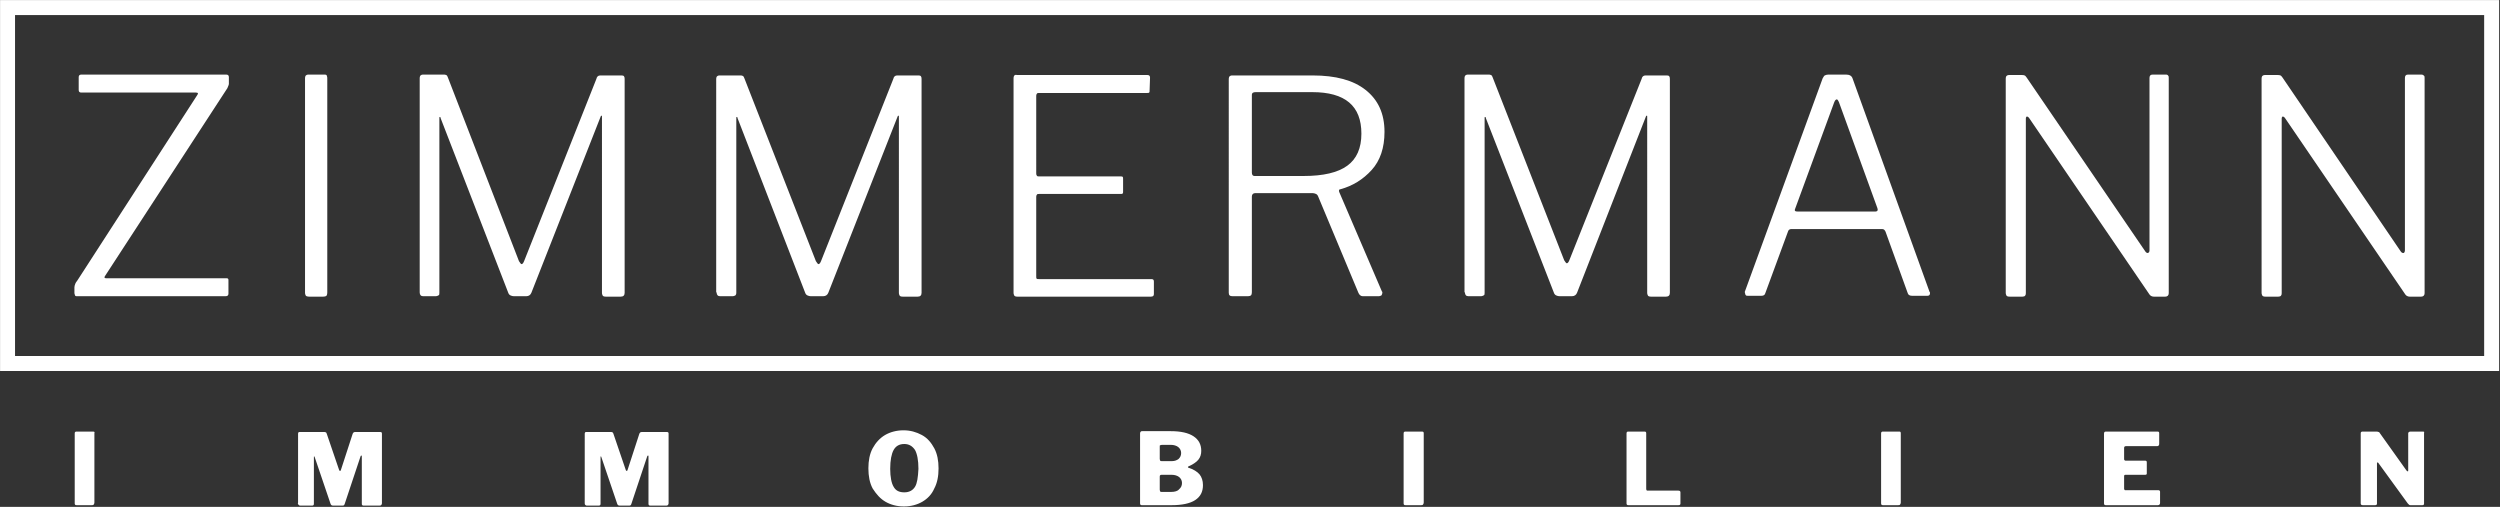
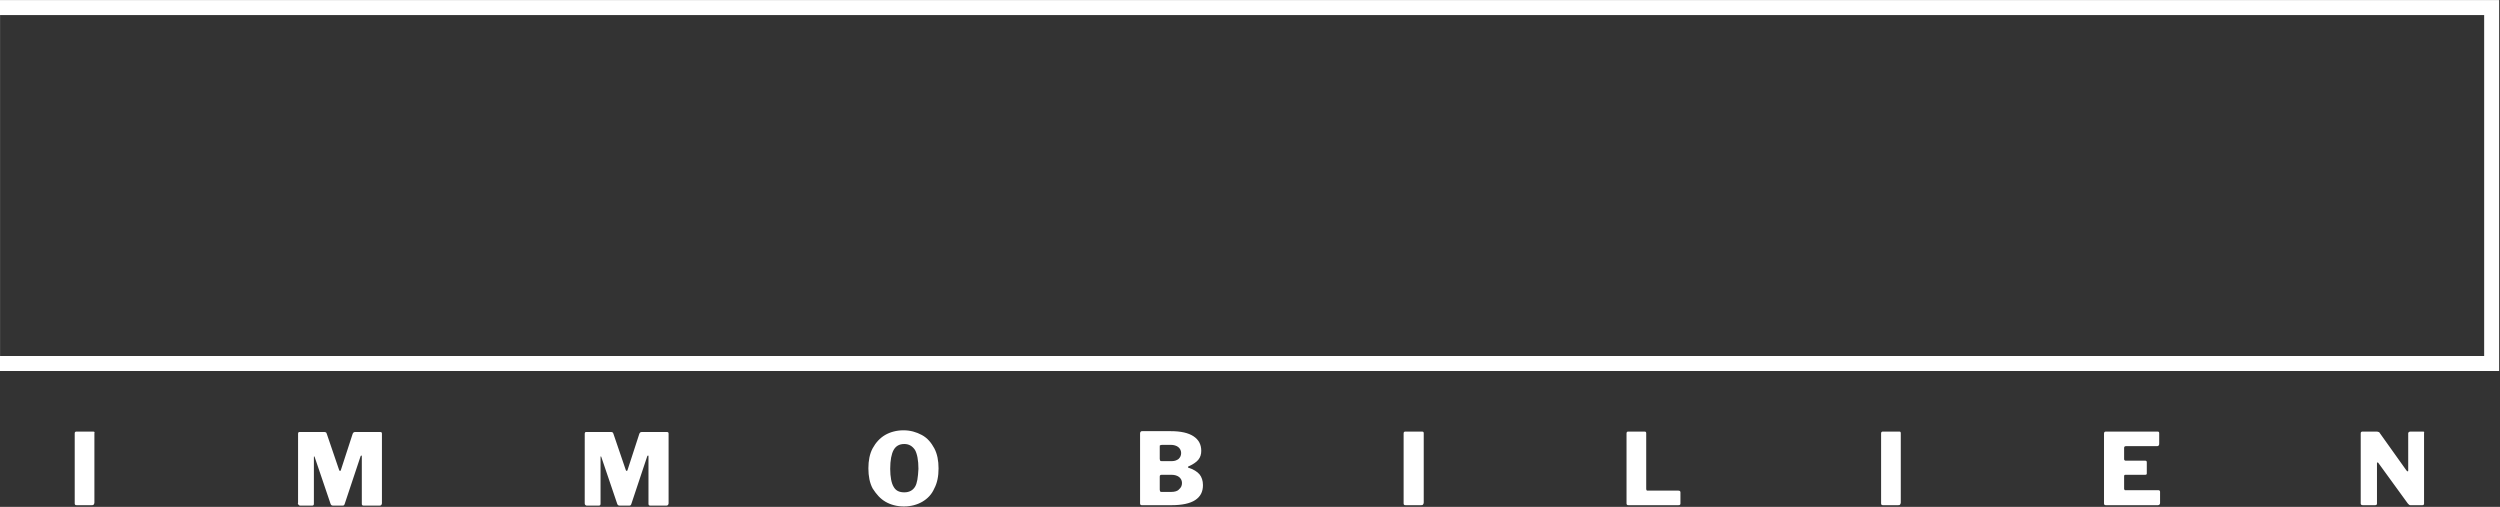
<svg xmlns="http://www.w3.org/2000/svg" version="1.1" id="SvgjsSvg25146" x="0px" y="0px" viewBox="0 0 4000 811" style="enable-background:new 0 0 4000 811;" xml:space="preserve">
  <rect x="0" y="0" width="4000" height="811" fill="#333333" stroke="none" />
  <style type="text/css">
	.st0{fill:#FFFFFF;}
</style>
  <g id="SvgjsG25148" transform="translate(328, 328) scale(34.4)">
    <g id="SvgjsG7766" transform="scale(0.199)">
      <g id="SvgjsG7767" transform="translate(0, 0) scale(1)">
-         <path class="st0" d="M-47.9-47.9h584.1v3.5H-47.9V-47.9z M-47.9-47.9h3.5v86.7h-3.5V-47.9z M536.2,38.8H-47.9v-3.5h584.1V38.8z      M536.2,38.8h-3.5v-86.7h3.5V38.8z" />
+         <path class="st0" d="M-47.9-47.9h584.1v3.5H-47.9V-47.9z M-47.9-47.9v86.7h-3.5V-47.9z M536.2,38.8H-47.9v-3.5h584.1V38.8z      M536.2,38.8h-3.5v-86.7h3.5V38.8z" />
      </g>
      <g id="SvgjsG7768" transform="translate(252.78, 59.52) scale(1)">
-         <path class="st0" d="M-283.1-38.3c0.1,0.1,0.3,0.1,0.6,0.1h34.5c0.5,0,0.7-0.2,0.7-0.6v-3.1c0-0.2,0-0.3-0.1-0.4     c-0.1-0.1-0.3-0.1-0.5-0.1h-28c-0.4,0-0.5-0.2-0.2-0.6l28.4-43.6c0.1-0.1,0.2-0.3,0.3-0.6s0.2-0.4,0.2-0.6v-1.6     c0-0.4-0.2-0.6-0.6-0.6h-33.9c-0.4,0-0.6,0.2-0.6,0.6v3c0,0.4,0.2,0.6,0.6,0.6h26.8c0.5,0,0.6,0.2,0.3,0.6l-28,43.3     c-0.2,0.3-0.4,0.5-0.5,0.8s-0.2,0.5-0.2,0.8v1.4C-283.2-38.6-283.2-38.4-283.1-38.3z M-224.8-90h-3.8c-0.3,0-0.5,0.1-0.6,0.2     s-0.2,0.3-0.2,0.7V-39c0,0.3,0.1,0.5,0.2,0.7c0.1,0.1,0.4,0.2,0.8,0.2h3.2c0.4,0,0.7-0.1,0.8-0.2s0.2-0.4,0.2-0.8v-49.9     c0-0.3,0-0.5-0.1-0.7C-224.3-89.9-224.5-90-224.8-90z M-202.6-39.1c0,0.6,0.3,0.9,0.8,0.9h2.9c0.3,0,0.5-0.1,0.7-0.2     s0.2-0.3,0.2-0.6v-40.8c0-0.2,0-0.3,0.1-0.3c0.1,0,0.2,0.1,0.2,0.3l15.8,40.8c0.1,0.3,0.3,0.5,0.5,0.6s0.5,0.2,0.9,0.2h2.8     c0.6,0,1-0.3,1.2-0.8l16.2-41.2c0-0.1,0.1-0.2,0.2-0.2c0.1,0,0.1,0.1,0.1,0.2V-39c0,0.3,0.1,0.5,0.2,0.7c0.1,0.1,0.3,0.2,0.7,0.2     h3.5c0.6,0,0.9-0.3,0.9-0.9v-50c0-0.6-0.2-0.8-0.7-0.8h-5c-0.5,0-0.8,0.3-0.9,0.8l-16.9,42.6c-0.2,0.5-0.4,0.7-0.6,0.7     c-0.1,0-0.3-0.2-0.6-0.7L-196-89.3c-0.1-0.3-0.2-0.5-0.4-0.6s-0.4-0.1-0.7-0.1h-4.7c-0.3,0-0.5,0.1-0.6,0.2     c-0.1,0.1-0.2,0.3-0.2,0.7V-39.1z M-133.2-39.1c0,0.6,0.3,0.9,0.8,0.9h2.9c0.3,0,0.5-0.1,0.7-0.2c0.1-0.1,0.2-0.3,0.2-0.6v-40.8     c0-0.2,0-0.3,0.1-0.3c0.1,0,0.2,0.1,0.2,0.3l15.8,40.8c0.1,0.3,0.3,0.5,0.5,0.6s0.5,0.2,0.9,0.2h2.8c0.6,0,1-0.3,1.2-0.8     l16.2-41.2c0-0.1,0.1-0.2,0.2-0.2c0.1,0,0.1,0.1,0.1,0.2V-39c0,0.3,0.1,0.5,0.2,0.7c0.1,0.1,0.3,0.2,0.7,0.2h3.5     c0.6,0,0.9-0.3,0.9-0.9v-50c0-0.6-0.2-0.8-0.7-0.8h-5c-0.5,0-0.8,0.3-0.9,0.8l-16.9,42.6c-0.2,0.5-0.4,0.7-0.6,0.7     c-0.1,0-0.3-0.2-0.6-0.7l-16.7-42.7c-0.1-0.3-0.2-0.5-0.4-0.6c-0.2-0.1-0.4-0.1-0.7-0.1h-4.7c-0.3,0-0.5,0.1-0.6,0.2     c-0.1,0.1-0.2,0.3-0.2,0.7V-39.1z M-63.6-89.8c-0.1,0.1-0.2,0.3-0.2,0.7V-39c0,0.3,0.1,0.5,0.2,0.7c0.1,0.1,0.3,0.2,0.7,0.2h31.2     c0.5,0,0.7-0.2,0.7-0.6v-2.9c0-0.3-0.1-0.5-0.2-0.5c-0.1-0.1-0.3-0.1-0.6-0.1h-26c-0.3,0-0.5,0-0.6-0.1c-0.1-0.1-0.1-0.3-0.1-0.6     v-18.5c0-0.3,0.1-0.5,0.2-0.6c0.1-0.1,0.3-0.1,0.5-0.1h19c0.2,0,0.4,0,0.5-0.1c0.1-0.1,0.1-0.2,0.1-0.5v-2.9c0-0.2,0-0.4-0.1-0.5     c-0.1-0.1-0.3-0.1-0.5-0.1h-18.9c-0.3,0-0.5,0-0.6-0.1c-0.1-0.1-0.2-0.3-0.2-0.6V-85c0-0.3,0.1-0.5,0.2-0.6s0.3-0.1,0.7-0.1h24.9     c0.3,0,0.5,0,0.6-0.1c0.1-0.1,0.1-0.3,0.1-0.6l0.1-2.9c0-0.4-0.2-0.6-0.6-0.6H-63C-63.3-90-63.5-89.9-63.6-89.8z M22.4-39     c0-0.1,0-0.3-0.1-0.3l-10-23.3c-0.1-0.4,0-0.6,0.3-0.6c2.9-0.8,5.3-2.3,7.3-4.5c2-2.2,3-5.2,3-8.9c0-4.3-1.5-7.5-4.4-9.8     c-2.9-2.3-7-3.4-12.4-3.4h-18.8c-0.3,0-0.5,0.1-0.6,0.2s-0.2,0.3-0.2,0.7V-39c0,0.6,0.3,0.8,0.9,0.8H-9c0.3,0,0.6-0.1,0.7-0.2     s0.2-0.4,0.2-0.8v-22.3c0-0.5,0.3-0.8,0.8-0.8H5.9c0.5,0,0.8,0.1,1,0.2c0.2,0.1,0.4,0.3,0.5,0.6L16.8-39c0.2,0.5,0.6,0.8,1,0.8     h3.8c0.2,0,0.4-0.1,0.6-0.2C22.3-38.6,22.4-38.8,22.4-39z M14.2-68.7c-2.2,1.6-5.6,2.4-10.2,2.4H-7.5c-0.4,0-0.6-0.3-0.6-0.8     v-18.2c0-0.4,0.3-0.6,0.9-0.6H6c7.7,0,11.5,3.2,11.5,9.7C17.5-72.8,16.4-70.3,14.2-68.7z M41.7-39.1c0,0.6,0.3,0.9,0.8,0.9h2.9     c0.3,0,0.5-0.1,0.7-0.2s0.2-0.3,0.2-0.6v-40.8c0-0.2,0-0.3,0.1-0.3c0.1,0,0.2,0.1,0.2,0.3L62.5-39c0.1,0.3,0.3,0.5,0.5,0.6     c0.2,0.1,0.5,0.2,0.9,0.2h2.8c0.6,0,1-0.3,1.2-0.8L84-80.2c0-0.1,0.1-0.2,0.2-0.2c0.1,0,0.1,0.1,0.1,0.2V-39     c0,0.3,0.1,0.5,0.2,0.7c0.1,0.1,0.3,0.2,0.7,0.2h3.5c0.6,0,0.9-0.3,0.9-0.9v-50c0-0.6-0.2-0.8-0.7-0.8h-5c-0.5,0-0.8,0.3-0.9,0.8     L66.1-46.6c-0.2,0.5-0.4,0.7-0.6,0.7c-0.1,0-0.3-0.2-0.6-0.7L48.2-89.3c-0.1-0.3-0.2-0.5-0.4-0.6S47.4-90,47.1-90h-4.7     c-0.3,0-0.5,0.1-0.6,0.2c-0.1,0.1-0.2,0.3-0.2,0.7V-39.1z M107.3-38.5c0.1,0.2,0.3,0.2,0.5,0.2h3.2c0.5,0,0.8-0.2,0.9-0.6     l5.3-14.4c0.1-0.4,0.4-0.6,0.8-0.6h21.2c0.4,0,0.6,0.2,0.8,0.6l5.2,14.4c0.1,0.4,0.5,0.6,1,0.6h3.6c0.4,0,0.6-0.2,0.6-0.6     c0-0.1,0-0.3-0.1-0.3l-18-49.9c-0.2-0.6-0.7-0.9-1.5-0.9h-4.2c-0.3,0-0.6,0.1-0.8,0.2c-0.2,0.1-0.3,0.4-0.5,0.7l-18.2,49.9     C107.2-38.9,107.2-38.6,107.3-38.5z M137.7-58h-18.3c-0.4,0-0.6-0.1-0.6-0.3c0-0.1,0-0.2,0.1-0.4l9.1-24.8     c0.2-0.5,0.4-0.7,0.6-0.7c0.2,0,0.3,0.2,0.5,0.6l9,24.8C138.3-58.3,138.1-58,137.7-58z M205.6-90h-3.2c-0.5,0-0.7,0.3-0.7,0.8     V-49c0,0.2,0,0.3-0.1,0.5c-0.1,0.1-0.2,0.2-0.3,0.2c-0.2,0-0.4-0.1-0.6-0.4L173-89.3c-0.2-0.3-0.4-0.5-0.5-0.5     c-0.2-0.1-0.4-0.1-0.7-0.1h-2.9c-0.3,0-0.5,0.1-0.6,0.2c-0.1,0.1-0.2,0.3-0.2,0.7V-39c0,0.3,0.1,0.5,0.2,0.7     c0.1,0.1,0.3,0.2,0.7,0.2h3c0.6,0,0.8-0.3,0.8-0.8v-40.8c0-0.3,0.1-0.4,0.2-0.5c0.2,0,0.4,0.1,0.6,0.4l28.1,41.2     c0.2,0.3,0.6,0.5,1,0.5h0.3h2.4c0.5,0,0.8-0.3,0.8-0.8v-50.2c0-0.3,0-0.5-0.1-0.6C206-89.9,205.8-90,205.6-90z M265.3-90h-3.2     c-0.5,0-0.7,0.3-0.7,0.8V-49c0,0.2,0,0.3-0.1,0.5s-0.2,0.2-0.3,0.2c-0.2,0-0.4-0.1-0.6-0.4l-27.6-40.6c-0.2-0.3-0.4-0.5-0.5-0.5     c-0.2-0.1-0.4-0.1-0.7-0.1h-2.9c-0.3,0-0.5,0.1-0.6,0.2c-0.1,0.1-0.2,0.3-0.2,0.7V-39c0,0.3,0.1,0.5,0.2,0.7     c0.1,0.1,0.3,0.2,0.7,0.2h3c0.6,0,0.8-0.3,0.8-0.8v-40.8c0-0.3,0.1-0.4,0.2-0.5c0.2,0,0.4,0.1,0.6,0.4l28.1,41.2     c0.2,0.3,0.6,0.5,1,0.5h0.3h2.4c0.5,0,0.8-0.3,0.8-0.8v-50.2c0-0.3,0-0.5-0.1-0.6S265.6-90,265.3-90z" />
-       </g>
+         </g>
      <g id="SvgjsG7769" transform="translate(251.15, 101.56) scale(1)">
        <path class="st0" d="M-277.3-48.6h-3.9c-0.1,0-0.2,0-0.3,0.1s-0.1,0.2-0.1,0.4v16.2c0,0.2,0,0.3,0.1,0.4c0.1,0.1,0.2,0.1,0.4,0.1     h3.4c0.2,0,0.4,0,0.5-0.1s0.2-0.3,0.2-0.5v-16.2C-276.9-48.5-277-48.6-277.3-48.6z M-229.3-31.5c0.1,0.1,0.2,0.2,0.4,0.2h2.7     c0.2,0,0.3,0,0.4-0.1c0.1-0.1,0.1-0.2,0.1-0.4v-10.8c0-0.2,0-0.2,0.1-0.2c0,0,0.1,0.1,0.1,0.2l3.7,10.9c0.1,0.3,0.3,0.4,0.6,0.4     h2.2c0.3,0,0.4-0.1,0.5-0.4l3.7-11.1c0-0.1,0.1-0.2,0.2-0.2c0.1,0,0.1,0.1,0.1,0.2v11c0,0.2,0,0.3,0.1,0.4     c0.1,0.1,0.2,0.1,0.4,0.1h3.5c0.2,0,0.4,0,0.5-0.1c0.1-0.1,0.2-0.2,0.2-0.5v-16.2c0-0.3-0.1-0.4-0.4-0.4h-5.9     c-0.3,0-0.5,0.2-0.6,0.6l-2.7,8.3c0,0.1-0.1,0.2-0.2,0.2c-0.1,0-0.1-0.1-0.2-0.2l-2.9-8.5c-0.1-0.2-0.1-0.3-0.2-0.3     c-0.1-0.1-0.2-0.1-0.4-0.1h-5.7c-0.2,0-0.3,0-0.3,0.1c-0.1,0.1-0.1,0.2-0.1,0.4V-32C-229.5-31.8-229.4-31.6-229.3-31.5z      M-162.3-31.5c0.1,0.1,0.2,0.2,0.4,0.2h2.7c0.2,0,0.3,0,0.4-0.1c0.1-0.1,0.1-0.2,0.1-0.4v-10.8c0-0.2,0-0.2,0.1-0.2     c0,0,0.1,0.1,0.1,0.2l3.7,10.9c0.1,0.3,0.3,0.4,0.6,0.4h2.2c0.3,0,0.4-0.1,0.5-0.4l3.7-11.1c0-0.1,0.1-0.2,0.2-0.2     c0.1,0,0.1,0.1,0.1,0.2v11c0,0.2,0,0.3,0.1,0.4c0.1,0.1,0.2,0.1,0.4,0.1h3.5c0.3,0,0.4,0,0.5-0.1c0.1-0.1,0.2-0.2,0.2-0.5v-16.2     c0-0.3-0.1-0.4-0.4-0.4h-5.9c-0.3,0-0.5,0.2-0.6,0.6l-2.7,8.3c0,0.1-0.1,0.2-0.2,0.2c-0.1,0-0.1-0.1-0.2-0.2l-2.9-8.5     c-0.1-0.2-0.1-0.3-0.2-0.3c-0.1-0.1-0.2-0.1-0.4-0.1h-5.7c-0.2,0-0.3,0-0.3,0.1c-0.1,0.1-0.1,0.2-0.1,0.4V-32     C-162.4-31.8-162.4-31.6-162.3-31.5z M-92.1-32.2c1.2,0.7,2.7,1.1,4.3,1.1c1.6,0,3.1-0.4,4.3-1.1c1.2-0.7,2.2-1.7,2.8-3.1     c0.7-1.3,1-2.9,1-4.7c0-1.8-0.3-3.4-1-4.7c-0.7-1.3-1.6-2.4-2.9-3.1s-2.7-1.1-4.3-1.1c-1.6,0-3.1,0.4-4.3,1.1     c-1.2,0.7-2.2,1.8-2.9,3.1s-1,2.9-1,4.7c0,1.8,0.3,3.4,1,4.7C-94.2-33.9-93.3-32.9-92.1-32.2z M-85.2-35.7     c-0.5,0.8-1.3,1.3-2.5,1.3c-1.2,0-2-0.4-2.5-1.3c-0.5-0.8-0.8-2.3-0.8-4.2c0-2,0.3-3.5,0.8-4.4c0.5-0.9,1.3-1.4,2.5-1.4     c1.1,0,1.9,0.5,2.5,1.4c0.5,0.9,0.8,2.4,0.8,4.4C-84.5-37.9-84.7-36.5-85.2-35.7z M-32.5-31.5c0.1,0.1,0.2,0.1,0.3,0.1h7     c2.4,0,4.3-0.4,5.5-1.2c1.2-0.8,1.8-1.9,1.8-3.5c0-1-0.3-1.9-0.8-2.5c-0.5-0.6-1.4-1.2-2.7-1.6c0,0,0,0,0-0.1s0-0.1,0-0.1     c1.1-0.5,1.9-1,2.4-1.6c0.5-0.6,0.7-1.3,0.7-2.1c0-1.5-0.6-2.6-1.8-3.4c-1.2-0.8-3-1.2-5.3-1.2h-6.7c-0.2,0-0.3,0-0.4,0.2     c-0.1,0.1-0.1,0.2-0.1,0.4v16.2C-32.6-31.7-32.6-31.6-32.5-31.5z M-25.1-41.7h-2.5c-0.1,0-0.2,0-0.3-0.1c0-0.1-0.1-0.2-0.1-0.4     v-2.9c0-0.2,0-0.3,0.1-0.3s0.2-0.1,0.4-0.1h2.1c0.7,0,1.3,0.2,1.7,0.5c0.4,0.3,0.7,0.8,0.7,1.4c0,0.6-0.2,1-0.6,1.4     C-24-41.9-24.5-41.7-25.1-41.7z M-25.3-34.5h-2.3c-0.1,0-0.2,0-0.3-0.1c0-0.1-0.1-0.2-0.1-0.4v-3c0-0.2,0-0.3,0.1-0.4     c0.1-0.1,0.2-0.1,0.4-0.1h2.3c0.7,0,1.3,0.2,1.7,0.5c0.4,0.3,0.7,0.8,0.7,1.4c0,0.6-0.2,1.1-0.7,1.5     C-23.8-34.7-24.5-34.5-25.3-34.5z M33.3-48.6h-3.9c-0.1,0-0.2,0-0.3,0.1C29-48.4,29-48.3,29-48.1v16.2c0,0.2,0,0.3,0.1,0.4     c0.1,0.1,0.2,0.1,0.4,0.1H33c0.3,0,0.4,0,0.5-0.1c0.1-0.1,0.2-0.3,0.2-0.5v-16.2C33.7-48.5,33.6-48.6,33.3-48.6z M81.2-48.5     c-0.1,0.1-0.1,0.2-0.1,0.4v16.2c0,0.2,0,0.3,0.1,0.4c0.1,0.1,0.2,0.1,0.4,0.1h11.6c0.2,0,0.3,0,0.4-0.1s0.1-0.2,0.1-0.3v-2.6     c0-0.3-0.2-0.4-0.5-0.4h-7.2c-0.1,0-0.2,0-0.2-0.1s-0.1-0.1-0.1-0.2v-13.1c0-0.3-0.1-0.4-0.4-0.4h-3.9     C81.4-48.6,81.3-48.6,81.2-48.5z M144.9-48.6h-3.9c-0.1,0-0.2,0-0.3,0.1c-0.1,0.1-0.1,0.2-0.1,0.4v16.2c0,0.2,0,0.3,0.1,0.4     c0.1,0.1,0.2,0.1,0.4,0.1h3.4c0.2,0,0.4,0,0.5-0.1c0.1-0.1,0.2-0.3,0.2-0.5v-16.2C145.2-48.5,145.1-48.6,144.9-48.6z M193.1-48.6     c-0.3,0-0.4,0.2-0.4,0.5v16.2c0,0.2,0,0.3,0.1,0.4c0.1,0.1,0.2,0.1,0.4,0.1h12.1c0.3,0,0.5-0.2,0.5-0.5v-2.6c0-0.1,0-0.2-0.1-0.3     c-0.1-0.1-0.2-0.1-0.3-0.1h-7.7c-0.1,0-0.2,0-0.2-0.1c0,0-0.1-0.1-0.1-0.2v-3c0-0.2,0.1-0.3,0.3-0.3h4.6c0.3,0,0.4-0.1,0.4-0.3     v-2.6c0-0.3-0.1-0.4-0.4-0.4h-4.5c-0.1,0-0.2,0-0.3-0.1c-0.1-0.1-0.1-0.2-0.1-0.3v-2.6c0-0.3,0.2-0.4,0.5-0.4h7.2     c0.2,0,0.3,0,0.4-0.2c0.1-0.1,0.1-0.2,0.1-0.4v-2.4c0-0.3-0.1-0.4-0.4-0.4H193.1z M267.3-48.6h-3c-0.3,0-0.5,0.2-0.5,0.4v8.6     c0,0.2,0,0.3-0.1,0.3c-0.1,0-0.2-0.1-0.3-0.2l-6.2-8.7c-0.1-0.2-0.2-0.3-0.3-0.3c-0.1,0-0.2-0.1-0.4-0.1h-3.3     c-0.2,0-0.3,0-0.4,0.1c-0.1,0.1-0.1,0.2-0.1,0.4v16.3c0,0.3,0.2,0.4,0.5,0.4h2.8c0.2,0,0.3,0,0.4-0.1c0.1-0.1,0.1-0.2,0.1-0.3     v-0.1v-9.3c0-0.1,0-0.1,0.1-0.2c0,0,0.1,0,0.2,0.1l6.9,9.5c0.1,0.1,0.2,0.2,0.3,0.3s0.2,0.1,0.3,0.1h2.8c0.1,0,0.3,0,0.3-0.1     c0.1-0.1,0.1-0.2,0.1-0.3v-16.5C267.6-48.5,267.5-48.6,267.3-48.6z" />
      </g>
    </g>
  </g>
</svg>